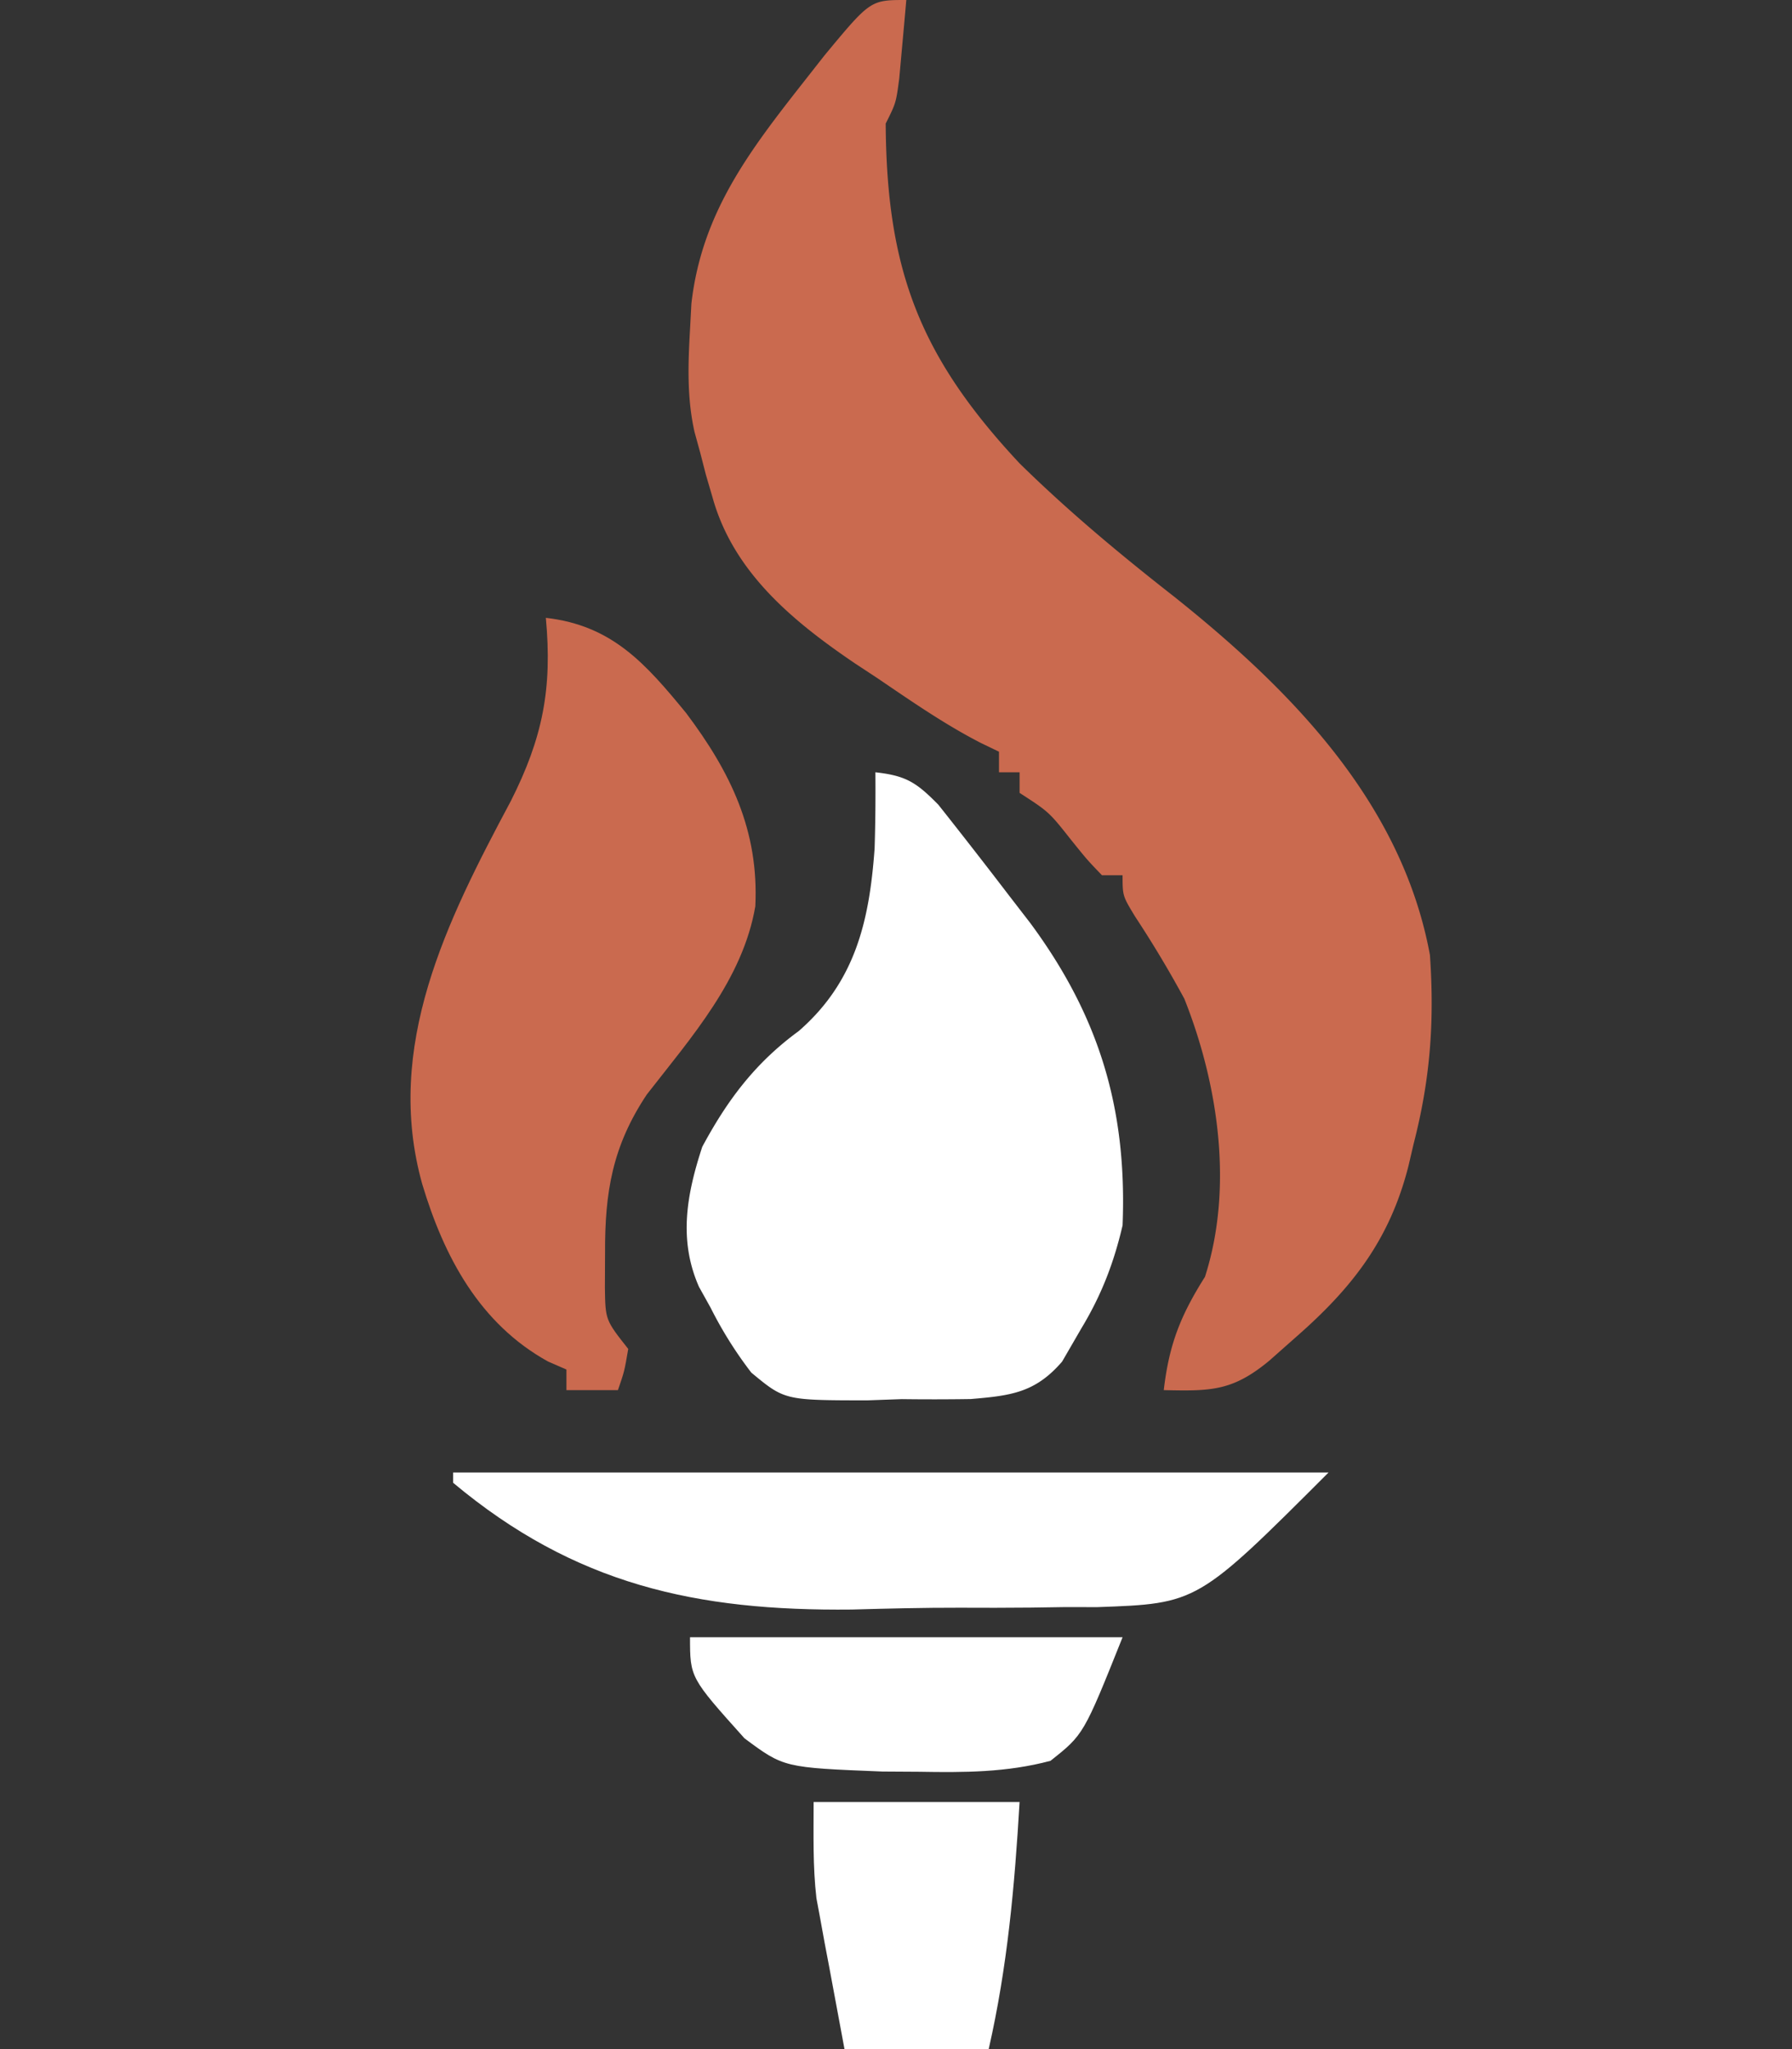
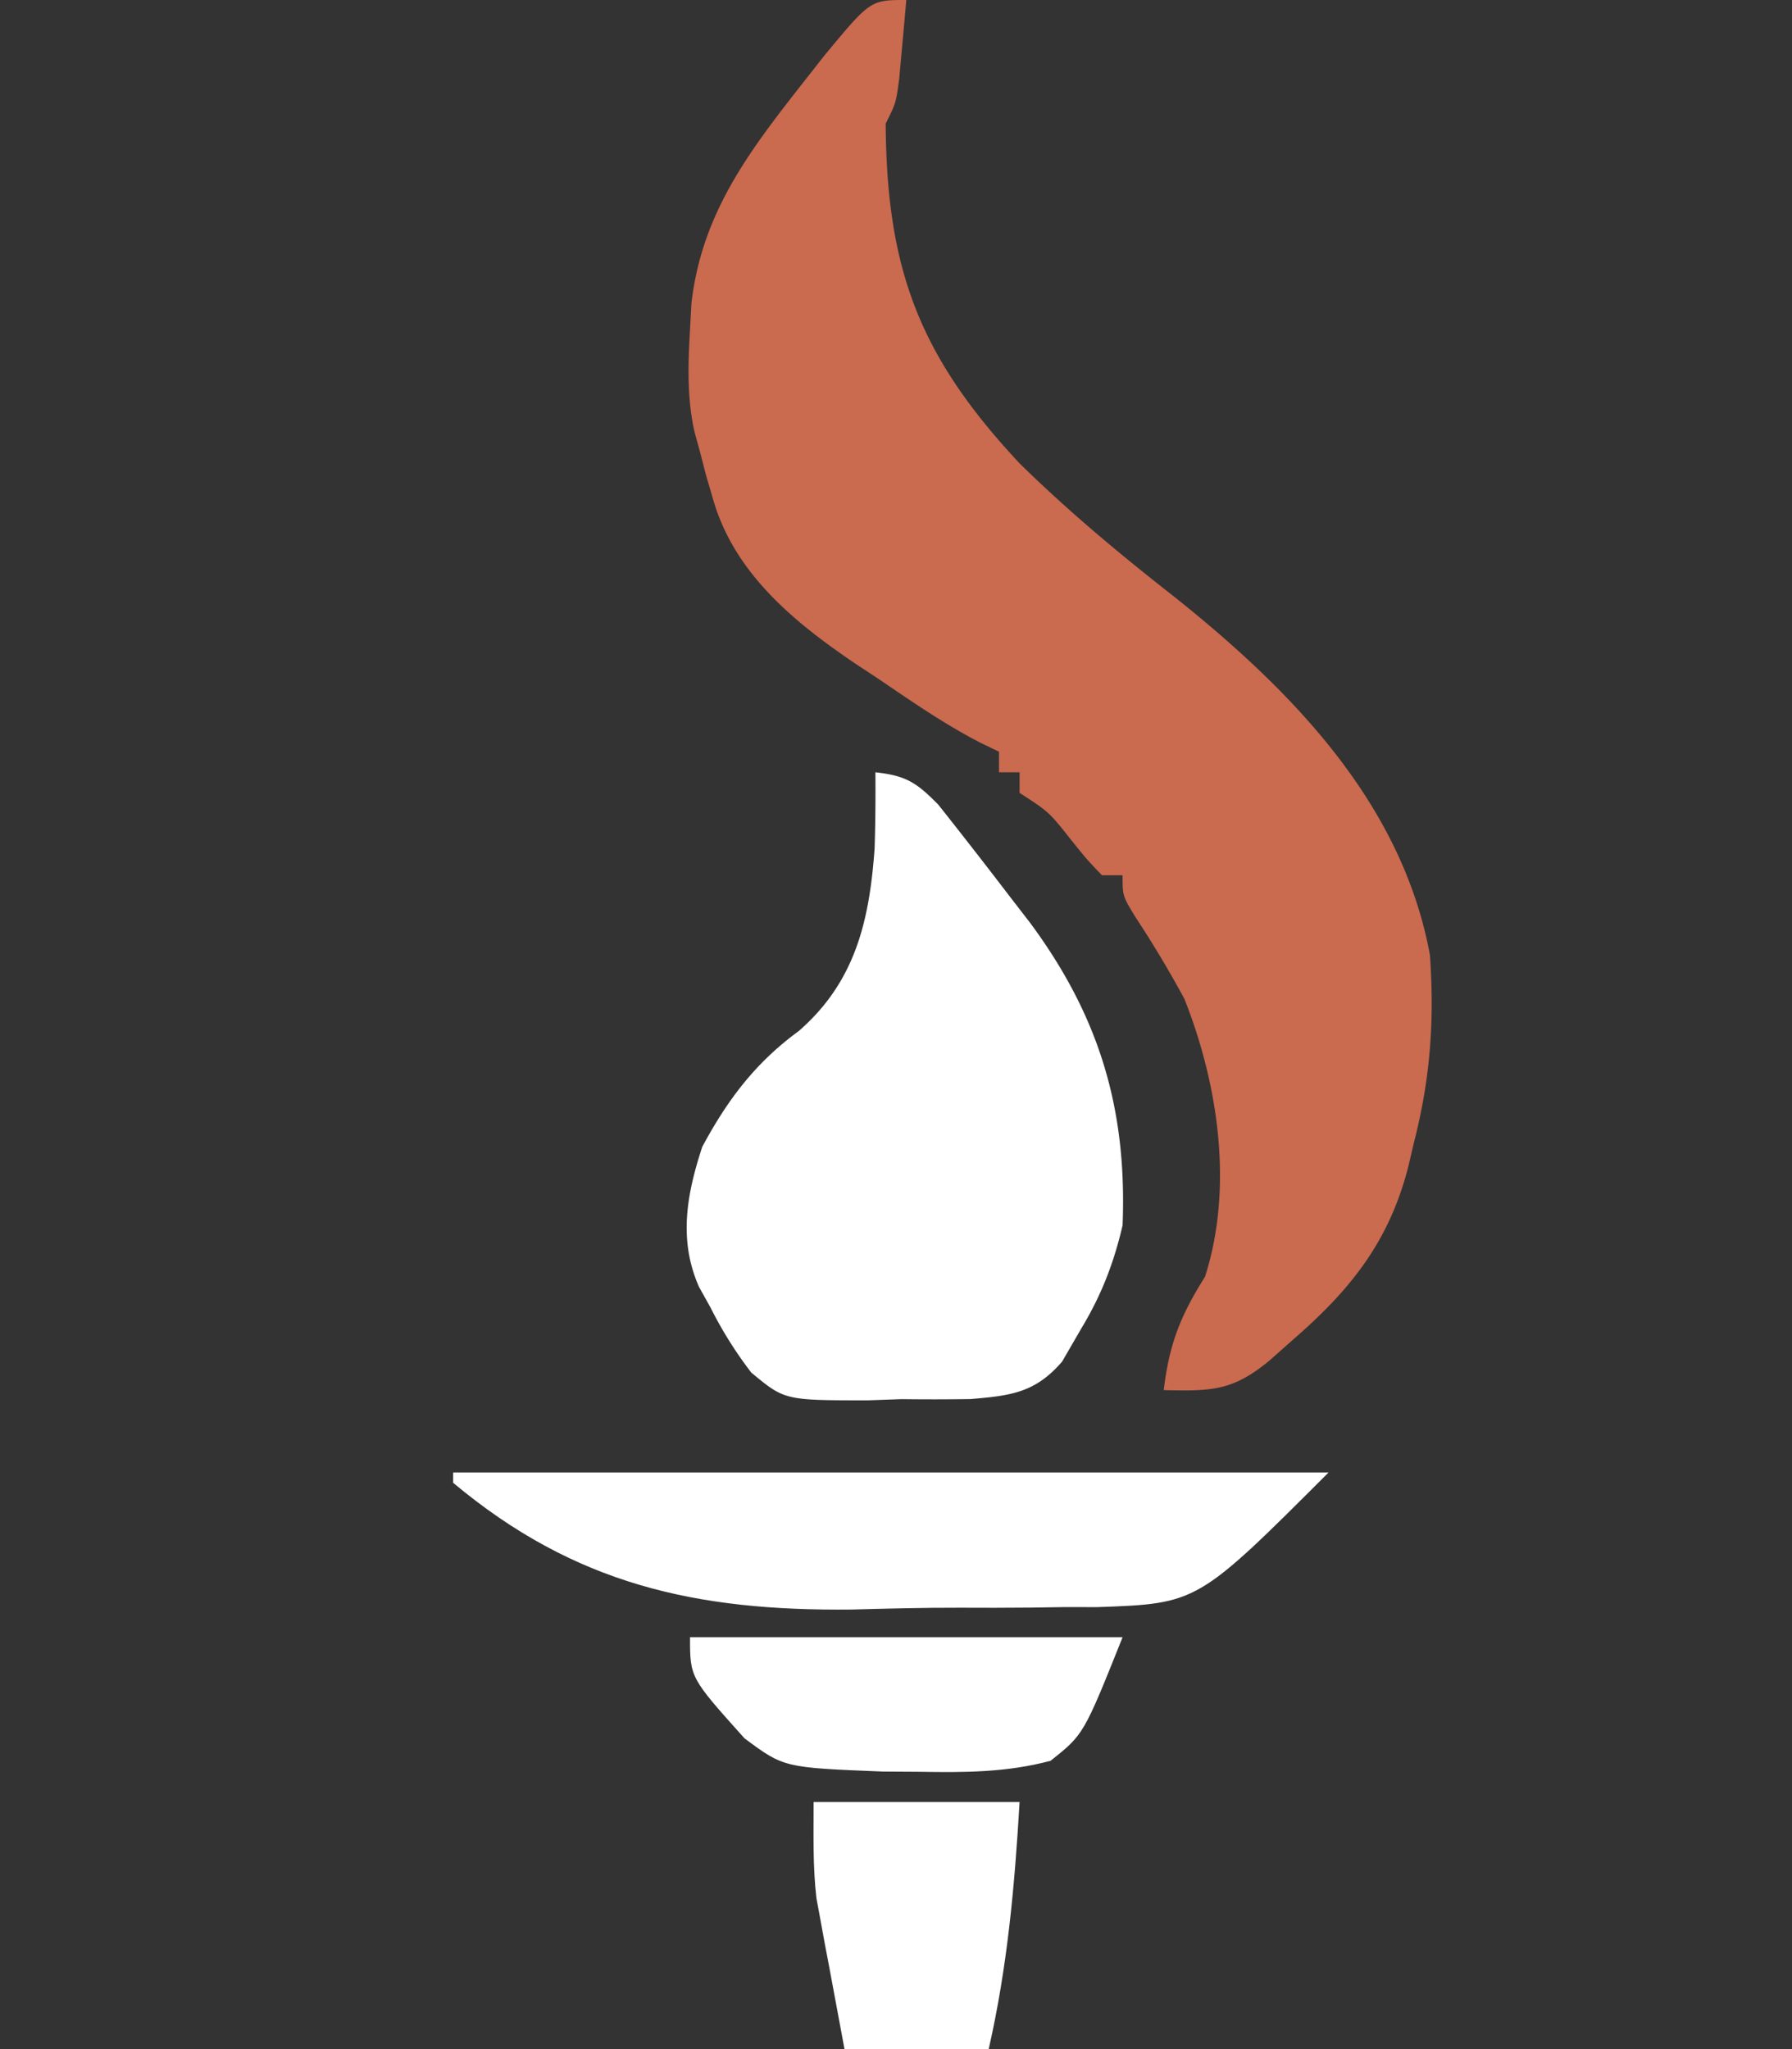
<svg xmlns="http://www.w3.org/2000/svg" data-bbox="39.859 0 99.154 199" height="199" width="174" data-type="color">
  <rect width="100%" height="100%" fill="#333333" stroke="none" />
  <g>
    <path fill="#CA6A4F" d="M88 0q-.212 2.438-.437 4.875l-.247 2.742C87 10 87 10 86 12c.082 14.21 3.301 22.625 13 33 4.736 4.653 9.775 8.85 15 12.938 11.314 9.026 22.115 19.98 24.844 34.804.45 6.514.03 12.09-1.594 18.383l-.477 2.05c-1.79 7.119-5.386 11.809-10.898 16.638l-2.633 2.332c-3.576 2.96-5.655 2.955-10.242 2.855.516-4.44 1.629-7.246 4-11 2.782-8.666 1.296-18.705-2-27a108 108 0 0 0-4.793-8.004C109 87 109 87 109 85h-2c-1.437-1.496-1.437-1.496-3-3.437-2.145-2.715-2.145-2.715-5-4.563v-2h-2v-2l-1.77-.853c-3.557-1.83-6.798-4.092-10.105-6.335l-2.105-1.384c-6.025-4.09-11.809-8.844-13.832-16.115l-.645-2.2L68 44l-.562-2.047C66.693 38.63 66.807 35.375 67 32l.133-2.508C68.129 20.728 72.717 14.726 78 8l2.043-2.602C84.516 0 84.516 0 88 0" data-color="1" />
    <path fill="#FFFFFF" d="M85 75c2.973.329 3.98.98 6.113 3.152A632 632 0 0 1 98 87l2.035 2.637c6.678 9.031 9.419 18.034 8.965 29.363-.849 3.656-2.061 6.789-4 10l-1.871 3.23c-2.612 3.028-4.966 3.308-8.875 3.637q-3.345.051-6.692.008l-3.392.121c-7.981-.01-7.981-.01-11.221-2.698A39 39 0 0 1 69 127l-1.127-2.024c-2.025-4.583-1.181-9.035.314-13.601 2.458-4.576 5.165-8.17 9.376-11.25 5.48-4.778 6.858-10.686 7.359-17.73.08-2.467.096-4.927.078-7.395" data-color="2" />
-     <path fill="#CA6A4F" d="M53 60c6.444.736 9.674 4.436 13.625 9.25 4.331 5.765 7.071 11.422 6.715 18.762-1.215 7.107-6.235 12.744-10.535 18.277-3.328 4.999-4.083 9.459-4.055 15.398l-.016 3.387c.049 3.117.049 3.117 2.266 5.926-.375 2.188-.375 2.188-1 4h-5v-2l-1.777-.773C46.556 128.547 43.11 122.033 41 115c-3.745-13.37 2.408-25.608 8.592-37.193C52.7 71.659 53.639 66.872 53 60" data-color="1" />
    <path fill="#FFFFFF" d="M44 143h85c-12.728 12.728-12.728 12.728-22.46 13.075l-3.126-.005-3.322.05q-3.473.033-6.944.012c-3.482-.007-6.953.081-10.433.177C67.62 156.469 55.829 153.894 44 144z" data-color="2" />
    <path fill="#FFFFFF" d="M79 175h20c-.483 8.212-1.178 15.981-3 24H82q-.76-4.03-1.5-8.062l-.434-2.28-.41-2.256-.38-2.047C78.912 181.257 79 178.12 79 175" data-color="2" />
    <path fill="#FFFFFF" d="M67 159h42c-3.778 9.445-3.778 9.445-7 12-4.258 1.135-8.363 1.139-12.75 1.063l-3.562-.022c-9.576-.381-9.576-.381-13.399-3.225C67 162.92 67 162.92 67 159" data-color="2" />
  </g>
</svg>